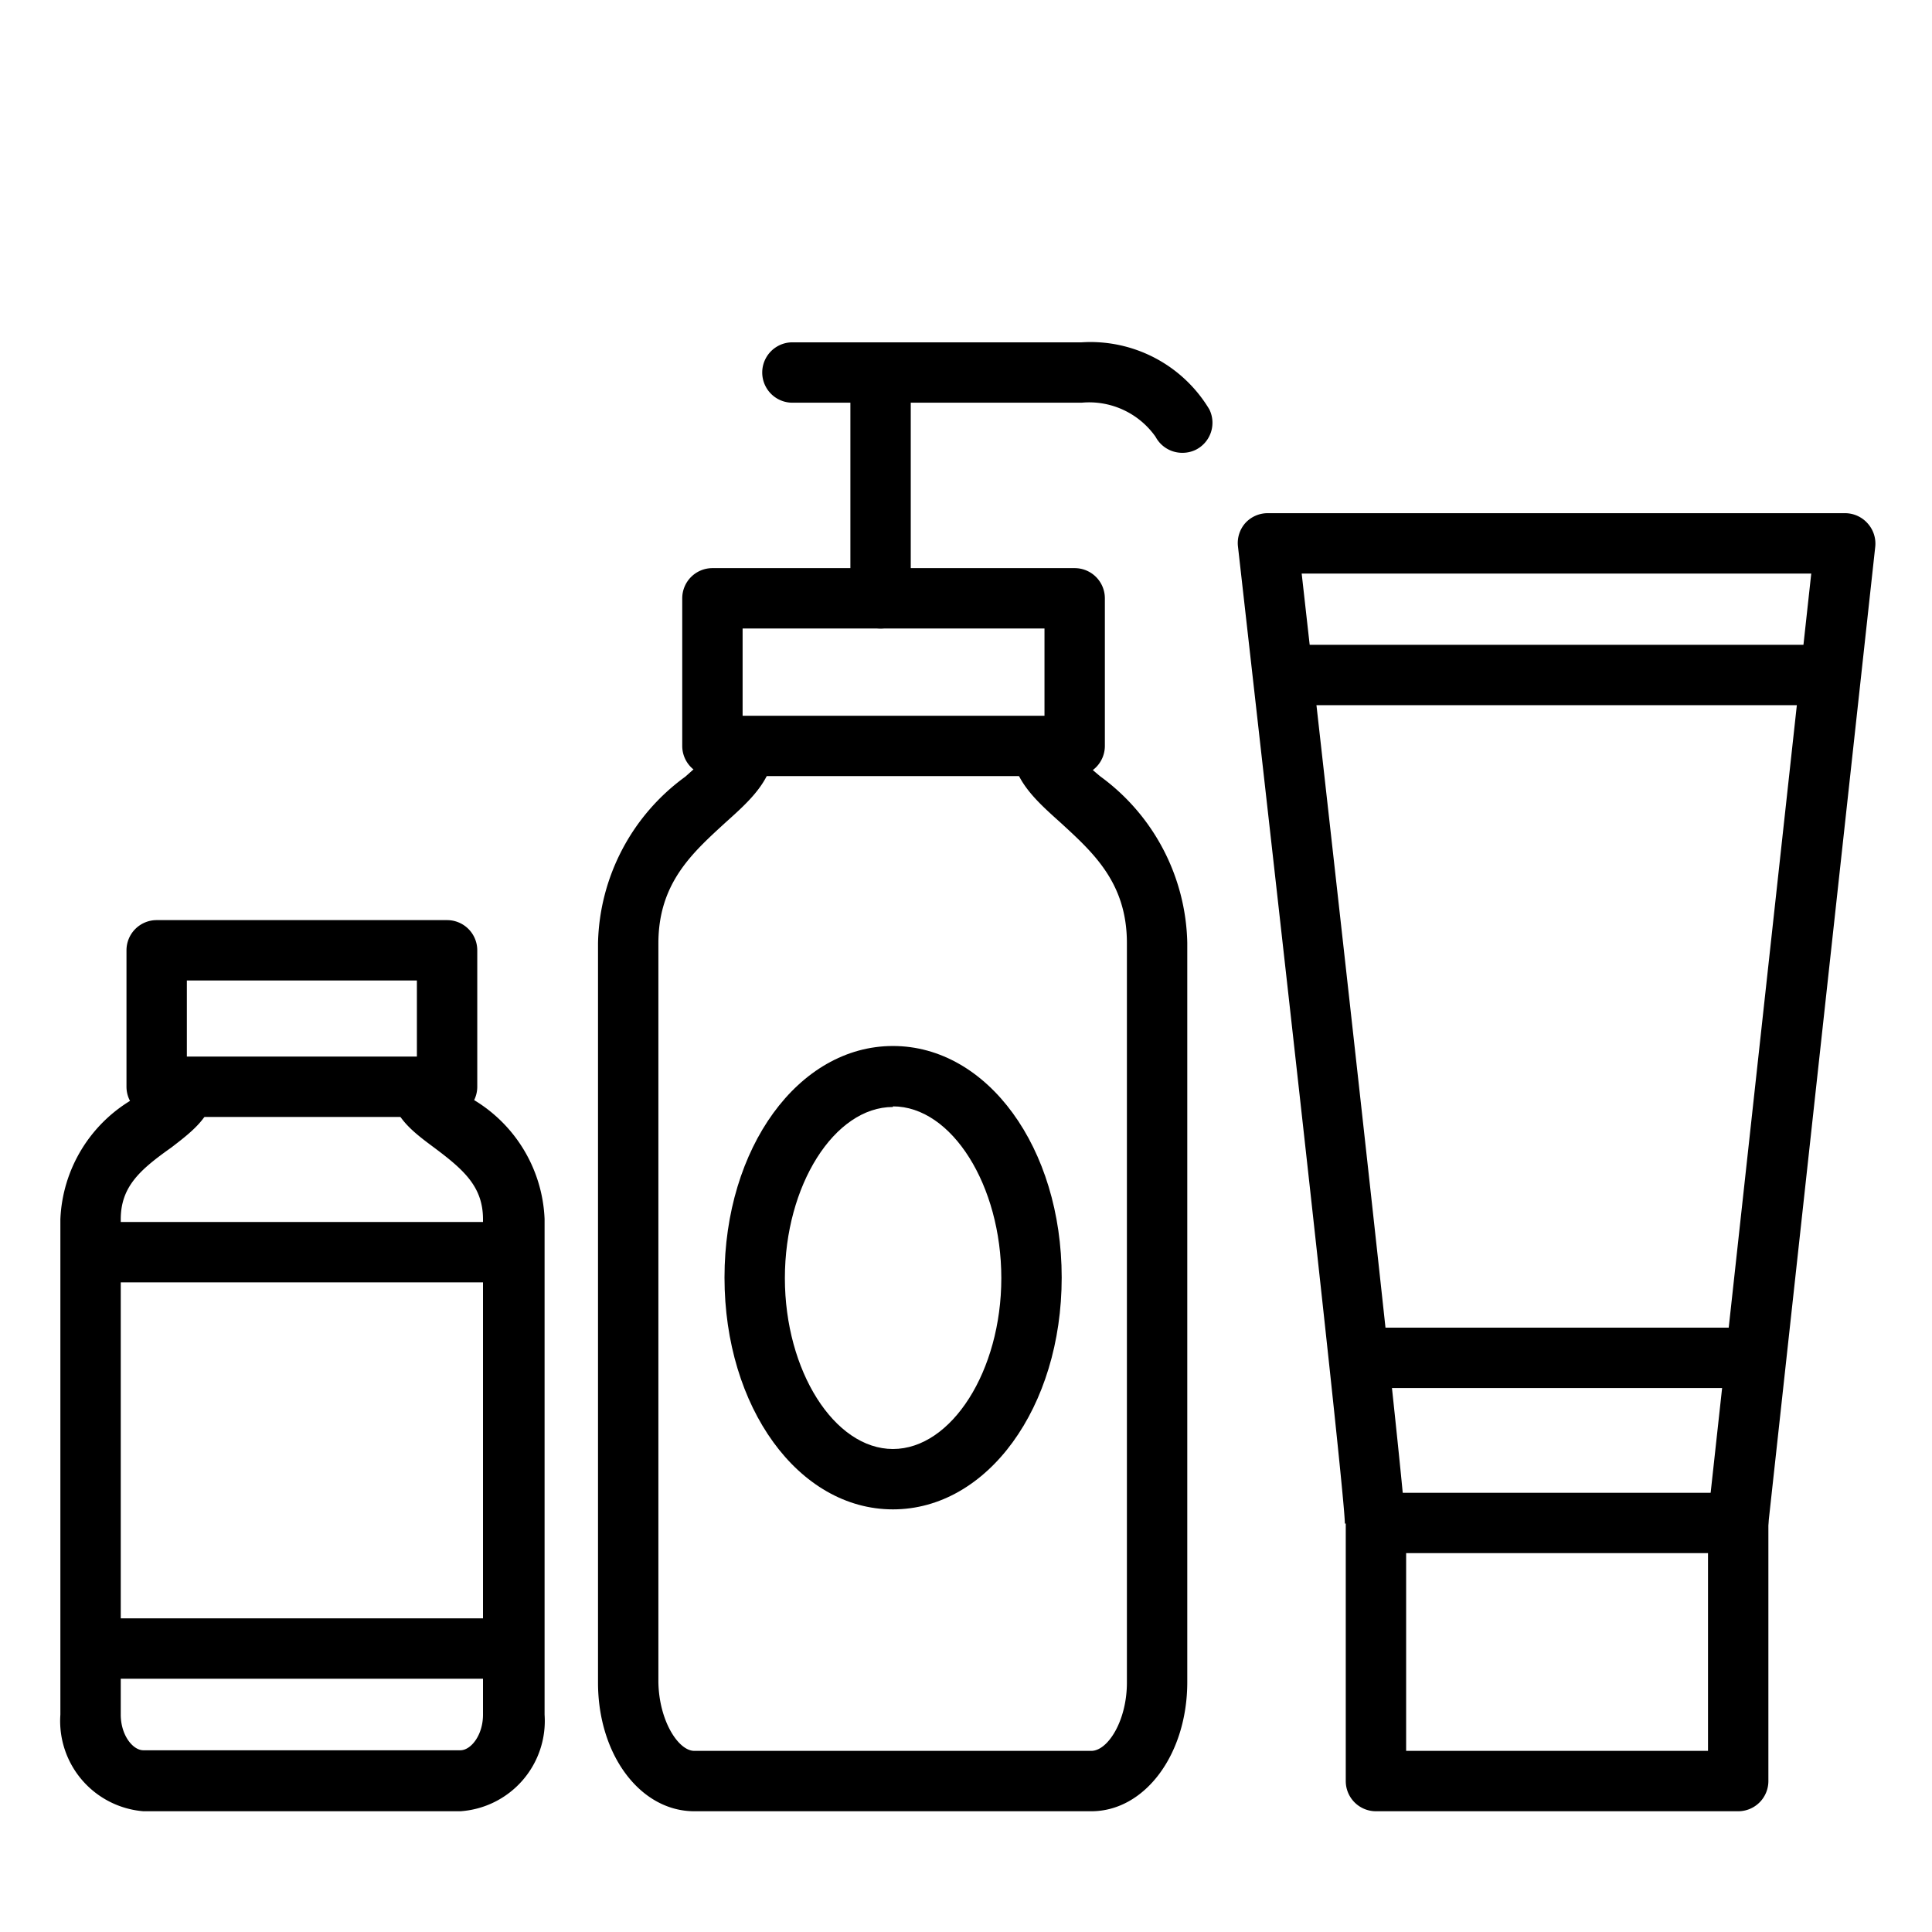
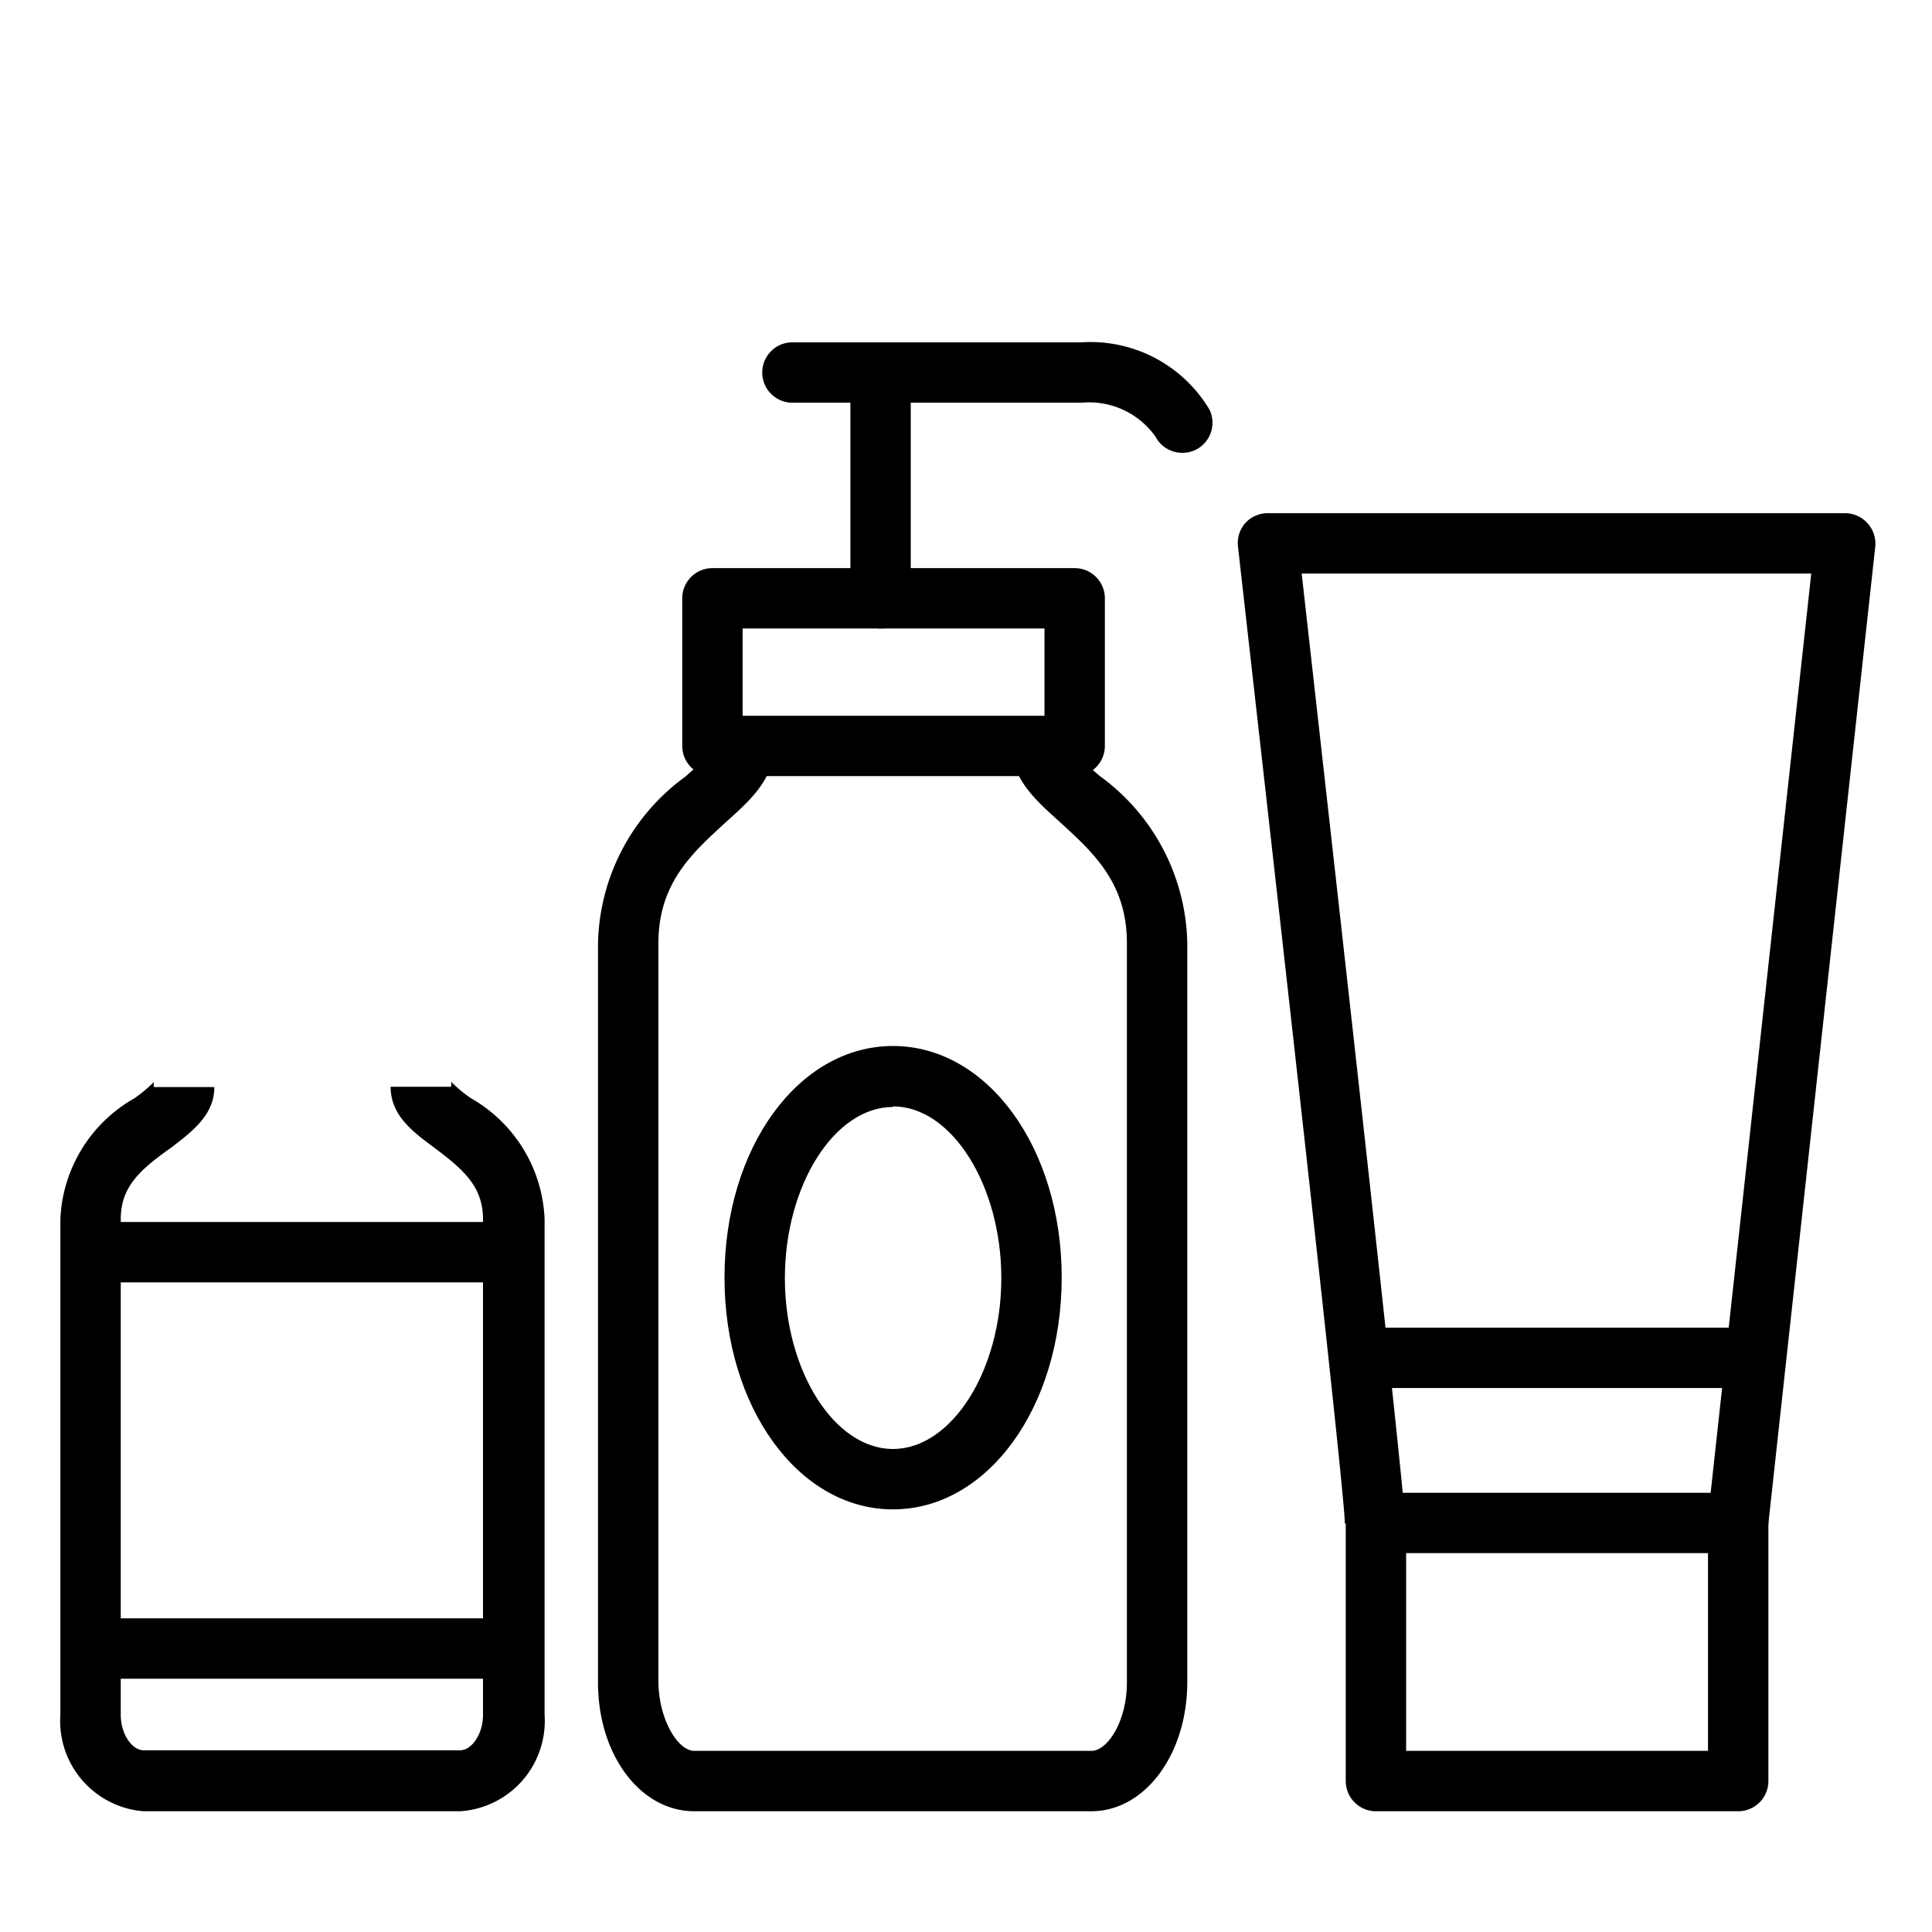
<svg xmlns="http://www.w3.org/2000/svg" width="64" height="64" viewBox="0 0 64 64">
  <g id="Layer_1" data-name="Layer 1">
-     <path d="M14.81,37H5.19a1,1,0,0,1-1-1V31.48a1,1,0,0,1,1-1h9.62a1,1,0,0,1,1,1V36A1,1,0,0,1,14.81,37ZM6.19,35h7.62V32.48H6.19Z" />
    <path d="M15.25,60H4.75A3,3,0,0,1,2,56.8V40.39a4.83,4.83,0,0,1,2.44-4,4.46,4.46,0,0,0,.66-.55.37.37,0,0,0,0,.17h2c0,.92-.72,1.46-1.42,2C4.65,38.74,4,39.3,4,40.39V56.8c0,.68.4,1.18.75,1.18h10.5c.35,0,.75-.5.75-1.18V40.39c0-1.09-.65-1.65-1.64-2.39-.7-.52-1.42-1.06-1.42-2h2a.37.37,0,0,0,0-.17,4.46,4.46,0,0,0,.66.55,4.83,4.83,0,0,1,2.44,4V56.8A3,3,0,0,1,15.25,60Z" />
    <rect x="3" y="40.48" width="14" height="2" />
    <rect x="3" y="53.61" width="14" height="2" />
    <path d="M57.58,60h-12a1,1,0,0,1-1-1V50.45a1,1,0,0,1,1-1h12a1,1,0,0,1,1,1V59A1,1,0,0,1,57.58,60Zm-11-2h10V51.45h-10Z" />
    <path d="M58.57,50.56l-2-.22L60,19H43.12c.69,6.16,3.43,30.44,3.43,31.47h-2c0-1-2.13-19.88-3.54-32.36a1,1,0,0,1,.24-.78A1,1,0,0,1,42,17H61.13a1,1,0,0,1,.74.34,1,1,0,0,1,.25.77Z" />
    <rect x="44.97" y="43.98" width="13.21" height="2" />
-     <rect x="42.81" y="21.36" width="17.5" height="2" />
    <path d="M35.6,25.71h-12a1,1,0,0,1-1-1V19.82a1,1,0,0,1,1-1h12a1,1,0,0,1,1,1v4.89A1,1,0,0,1,35.6,25.71Zm-11-2h10V20.82h-10Z" />
    <path d="M36.15,60H23c-1.79,0-3.19-1.87-3.19-4.26V31.24a7,7,0,0,1,2.89-5.51c.35-.31.94-.83.94-1h2c0,1.09-.82,1.81-1.61,2.52-1.09,1-2.22,2-2.22,4V55.72C21.83,57,22.47,58,23,58H36.15c.55,0,1.18-1,1.18-2.26V31.24c0-2-1.12-3-2.21-4-.79-.71-1.61-1.43-1.61-2.52h2c0,.19.59.71.94,1a7,7,0,0,1,2.88,5.51V55.72C39.33,58.11,37.93,60,36.15,60Z" />
    <path d="M29.58,50C26.45,50,24,46.62,24,42.32s2.45-7.67,5.58-7.67,5.59,3.37,5.59,7.67S32.71,50,29.58,50Zm0-13.33c-1.94,0-3.58,2.6-3.58,5.67S27.64,48,29.58,48s3.59-2.59,3.59-5.66S31.53,36.65,29.58,36.65Z" />
    <path d="M29.17,20.82a1,1,0,0,1-1-1V13.15a1,1,0,1,1,2,0v6.67A1,1,0,0,1,29.17,20.82Z" />
    <path d="M39.17,15a1,1,0,0,1-.89-.53,2.69,2.69,0,0,0-2.45-1.13H26.25a1,1,0,0,1,0-2h9.58a4.59,4.59,0,0,1,4.23,2.22,1,1,0,0,1-.45,1.34A1,1,0,0,1,39.17,15Z" />
  </g>
</svg>